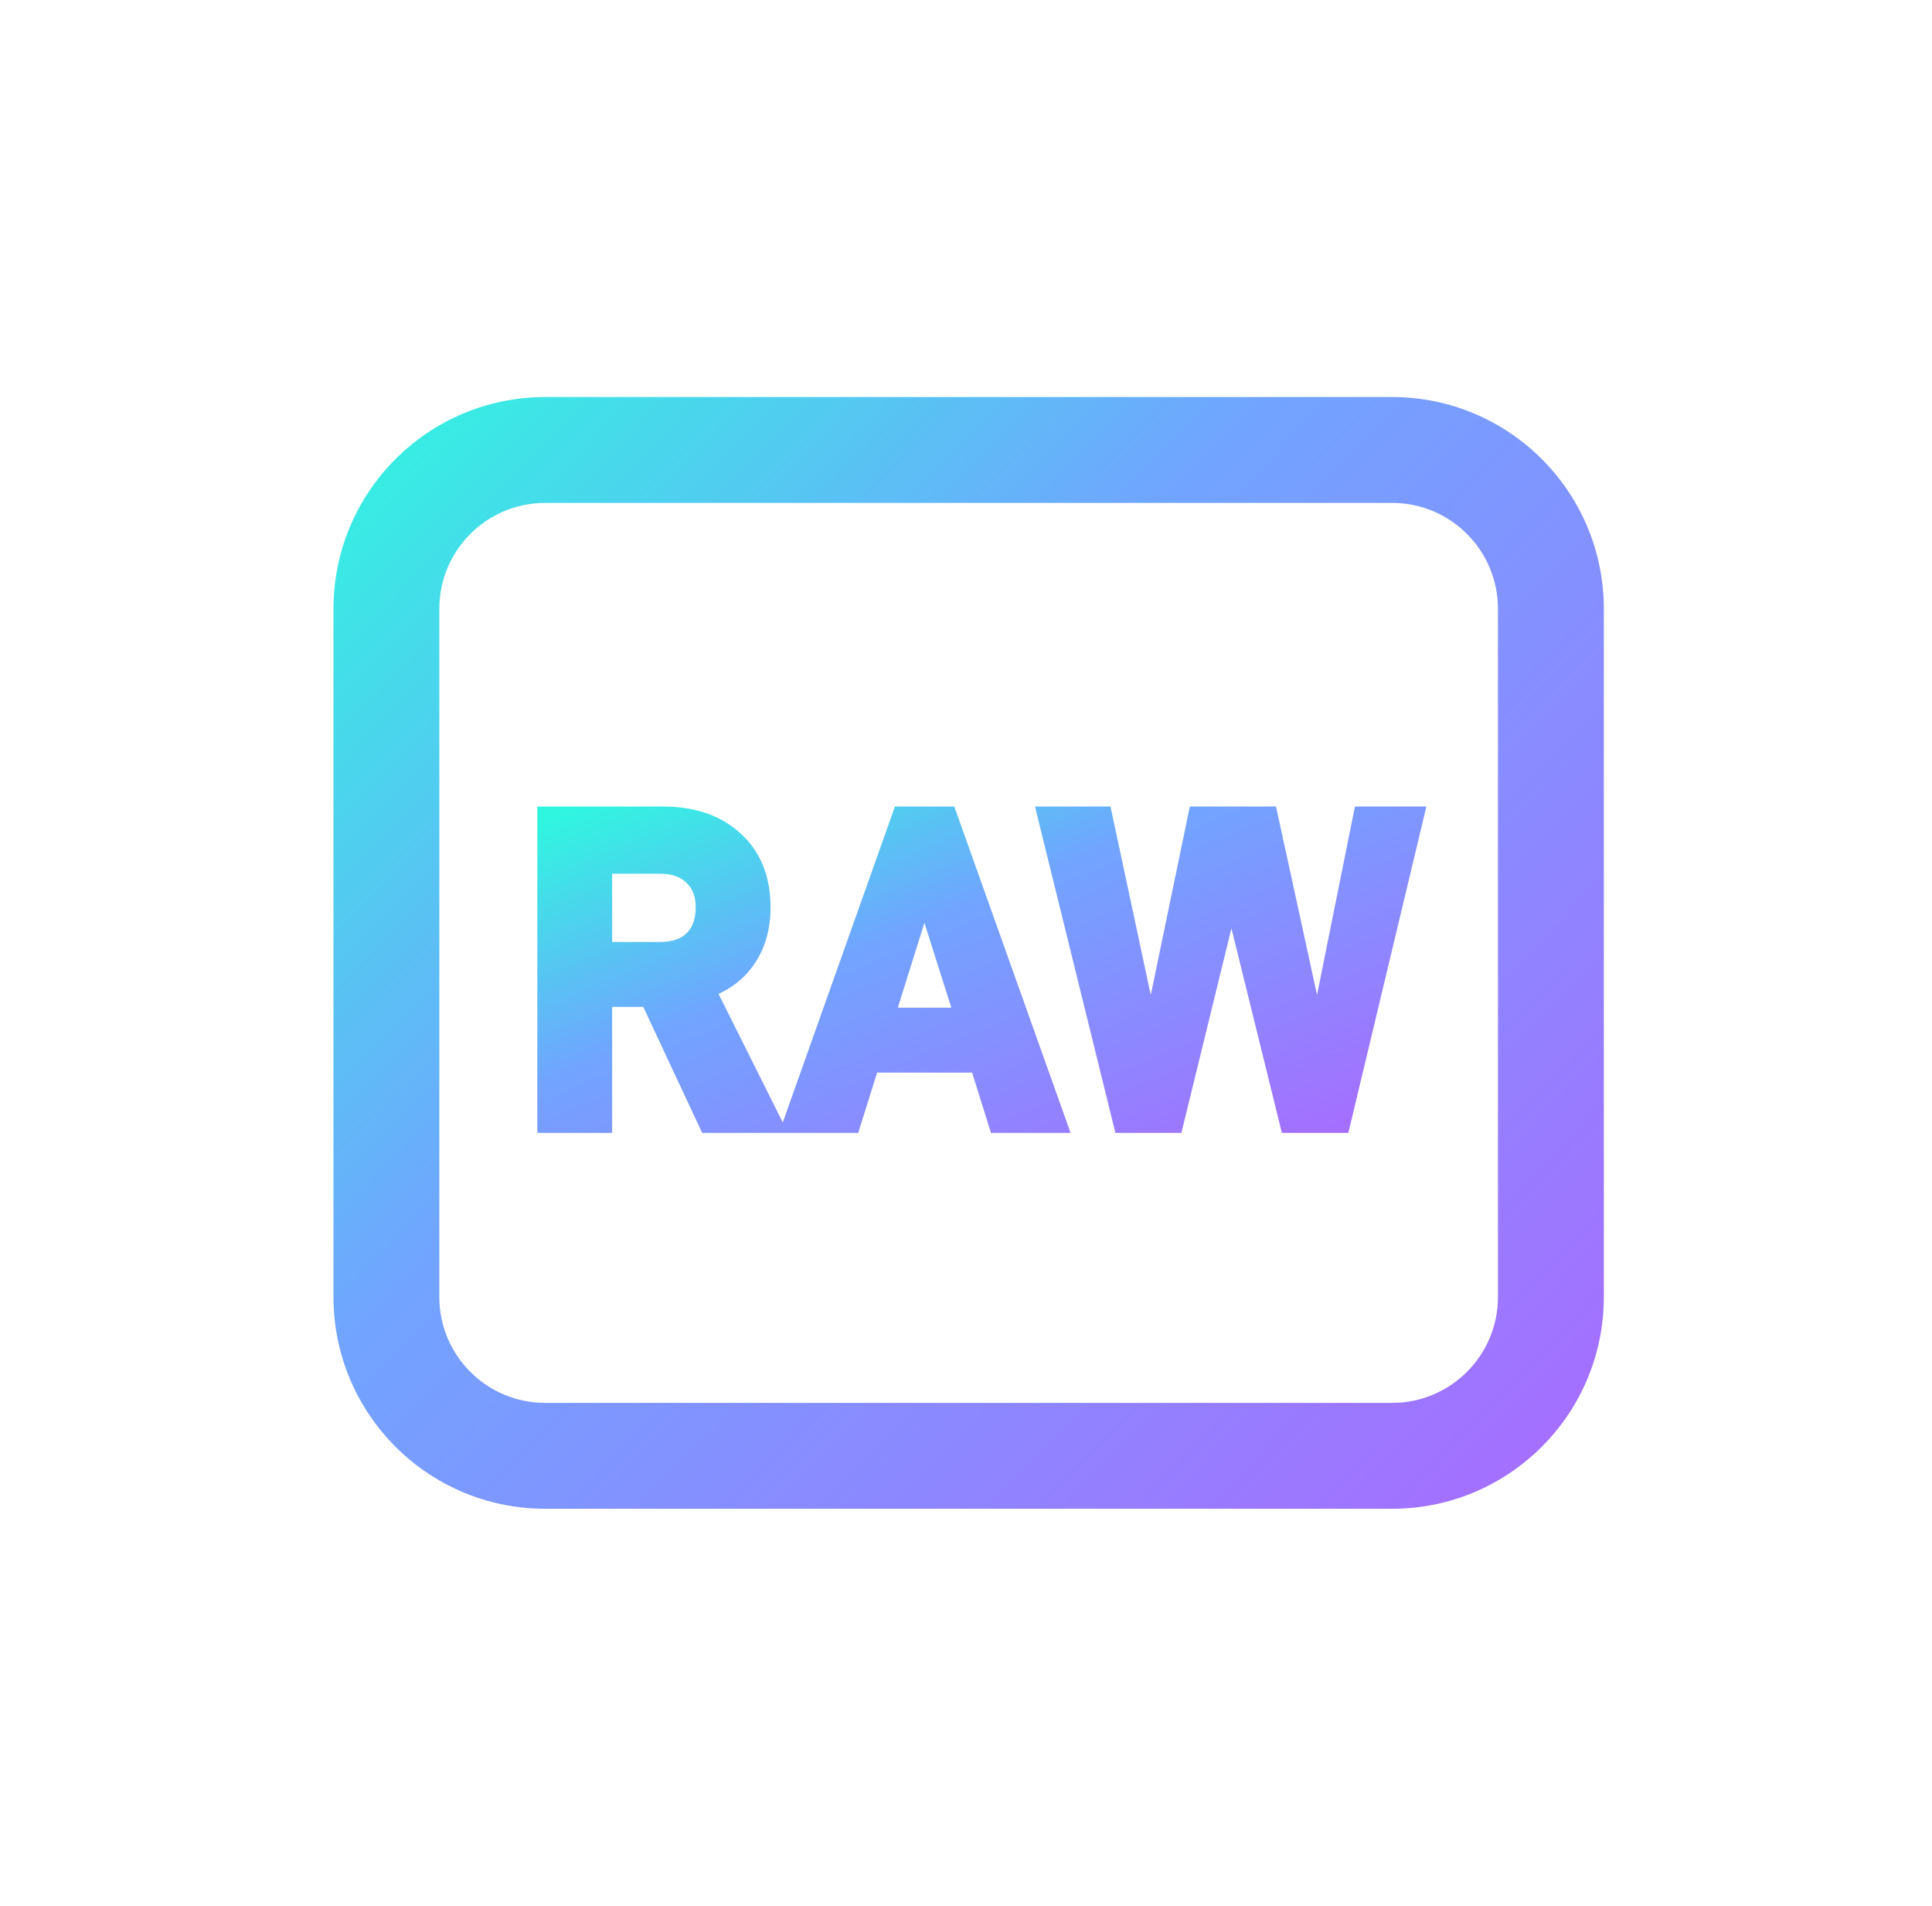
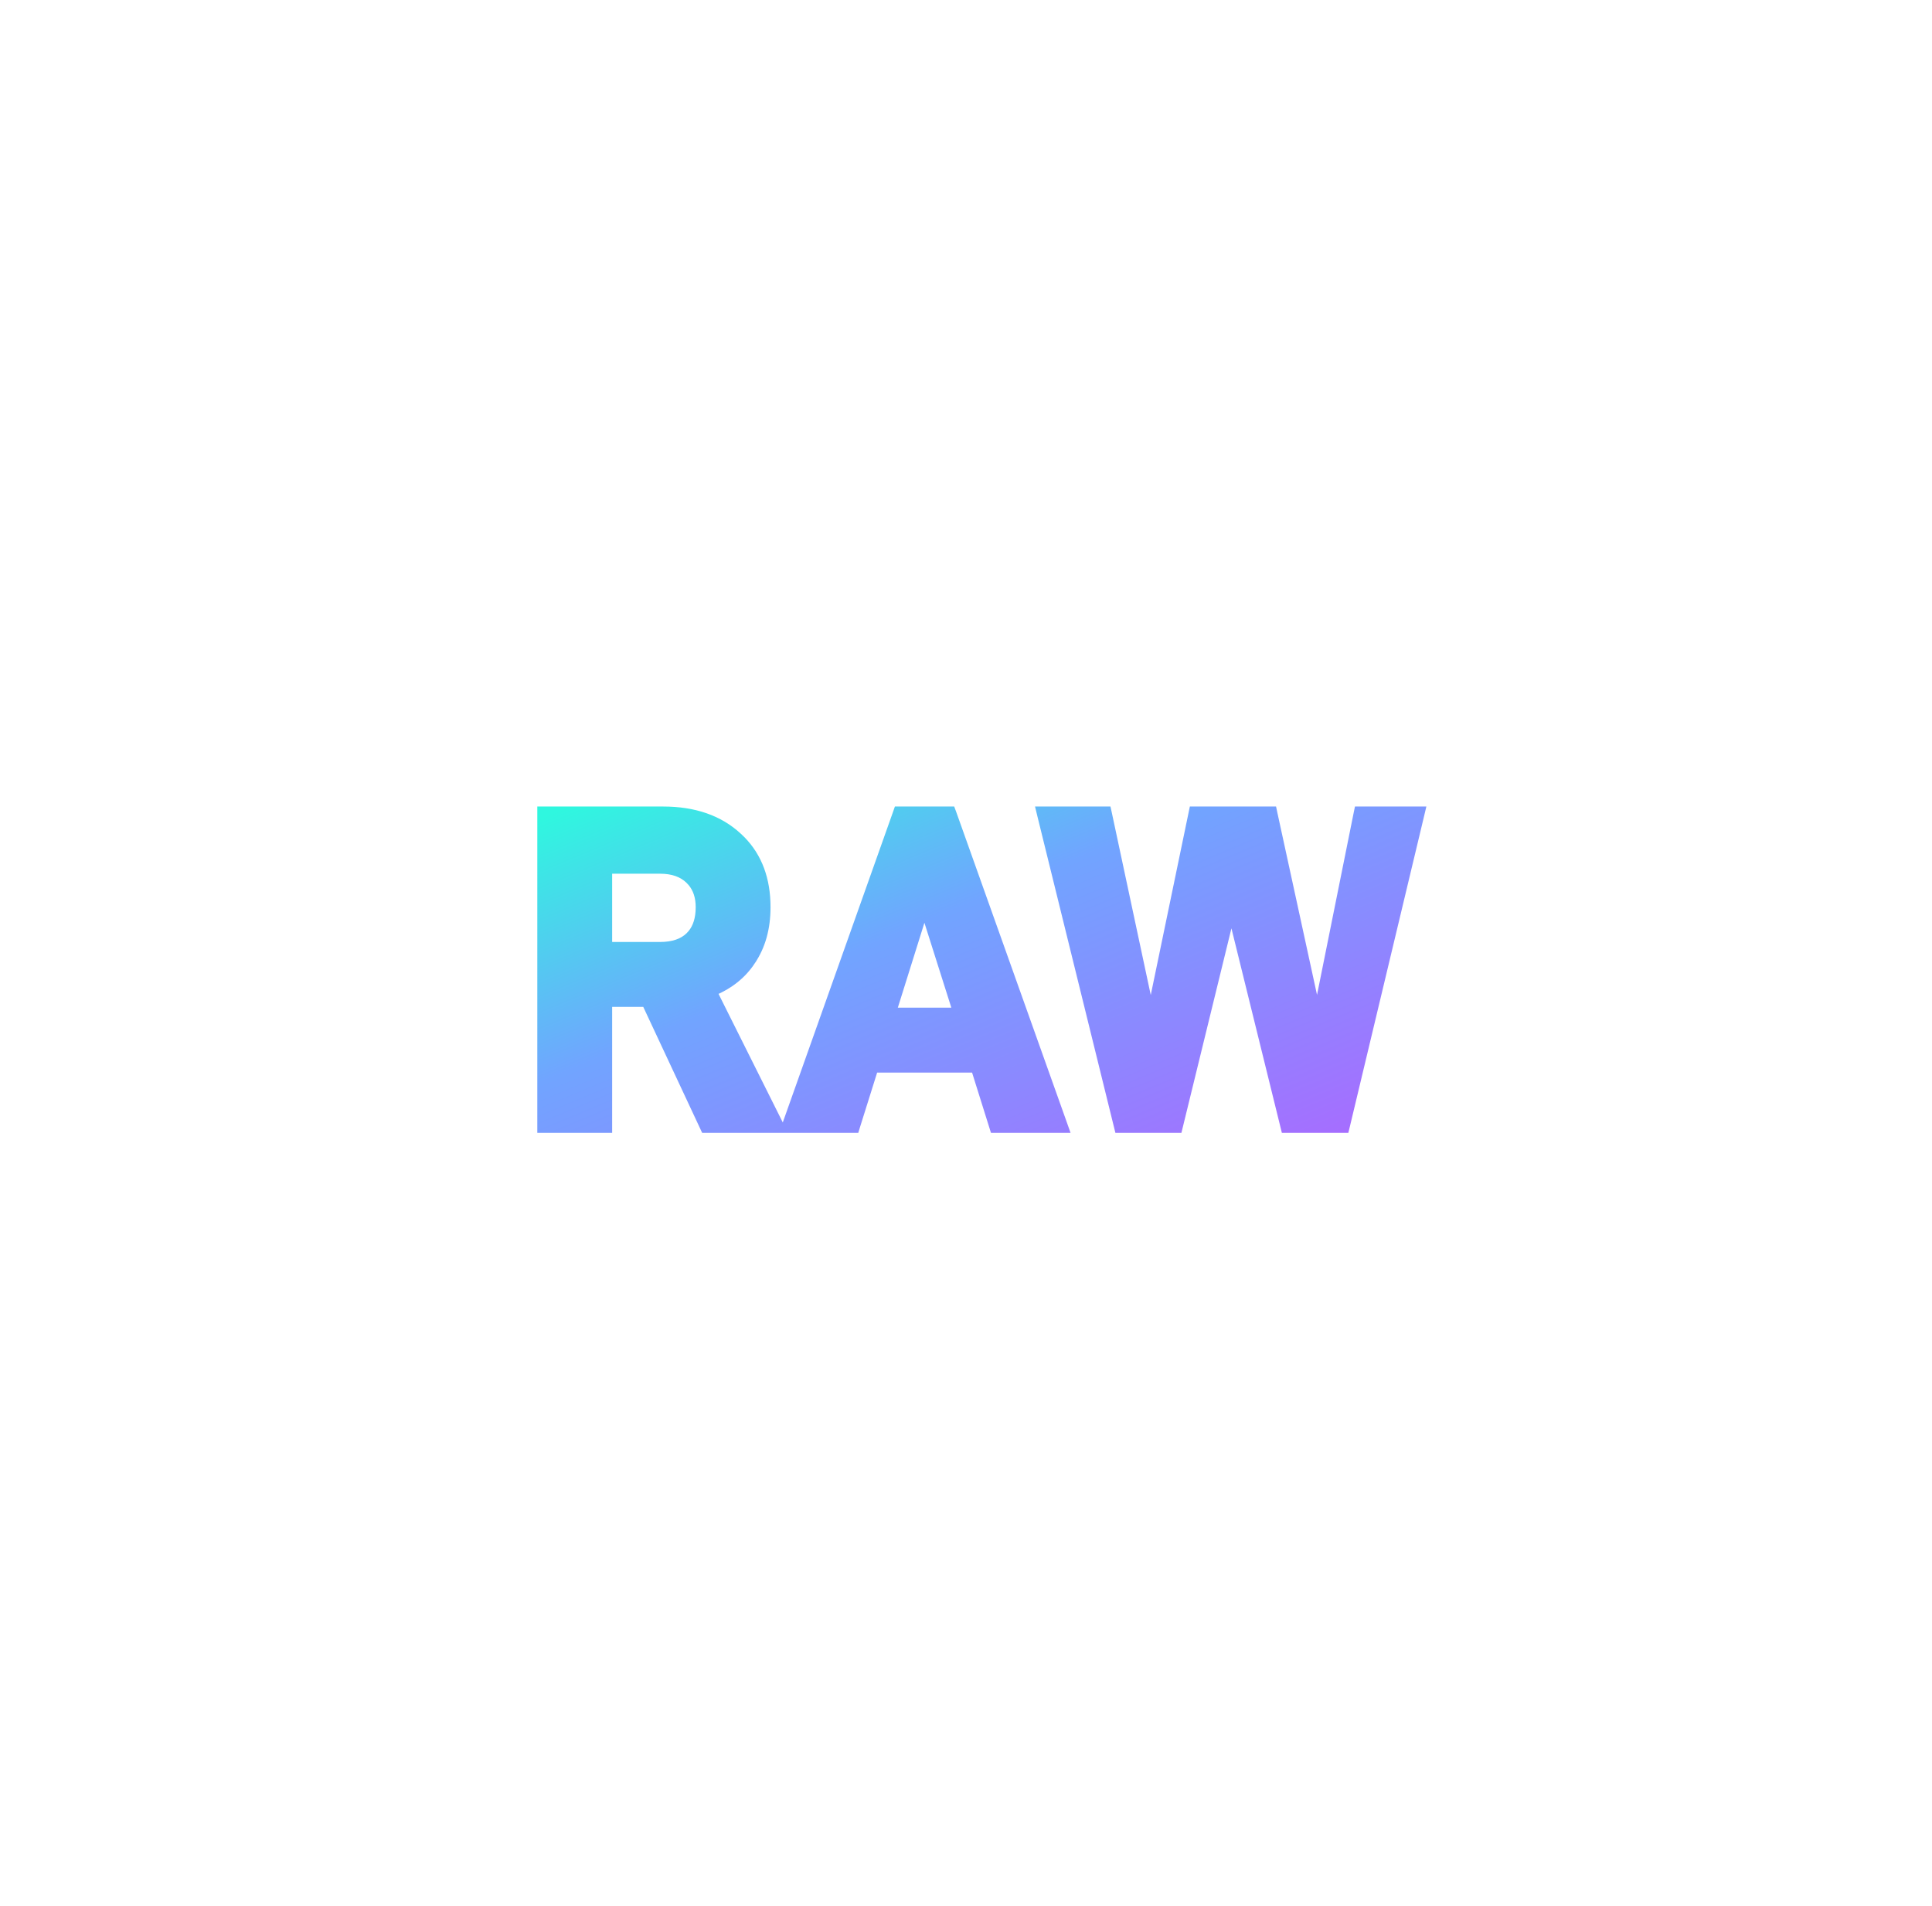
<svg xmlns="http://www.w3.org/2000/svg" width="73" height="72" viewBox="0 0 73 72" fill="none">
-   <path fill-rule="evenodd" clip-rule="evenodd" d="M20.6 15C16.182 15 12.6 18.582 12.6 23V49C12.6 53.418 16.182 57 20.6 57H52.6C57.018 57 60.6 53.418 60.6 49V23C60.6 18.582 57.018 15 52.6 15H20.6ZM16.6 23C16.6 20.791 18.391 19 20.6 19H52.6C54.809 19 56.6 20.791 56.6 23V49C56.6 51.209 54.809 53 52.6 53H20.6C18.391 53 16.6 51.209 16.6 49V23Z" fill="url(#paint0_linear_2161_63)" />
  <path d="M25.057 30.62C26.23 30.62 27.181 30.946 27.895 31.612L28.026 31.738C28.654 32.381 28.964 33.231 28.964 34.272C28.964 35.066 28.776 35.747 28.394 36.309L28.395 36.31C28.052 36.83 27.566 37.216 26.946 37.476L29.532 42.65H26.627L26.587 42.564L24.401 37.89H22.98V42.65H20.452V30.62H25.057ZM35.95 30.62L35.987 30.719L40.168 42.45L40.239 42.65H37.554L37.521 42.544L36.84 40.372H33.032L32.35 42.544L32.318 42.65H29.649L29.72 42.45L33.885 30.72L33.92 30.62H35.95ZM41.838 30.62L41.864 30.739L43.483 38.32L45.055 30.74L45.08 30.62H48.094L48.119 30.738L49.769 38.318L51.294 30.741L51.319 30.62H53.705L53.661 30.805L50.856 42.535L50.828 42.65H48.553L48.525 42.536L46.529 34.443L44.549 42.536L44.521 42.65H42.263L42.235 42.536L39.344 30.806L39.299 30.62H41.838ZM33.72 38.219H36.151L34.928 34.363L33.72 38.219ZM22.98 35.737H24.938C25.433 35.737 25.794 35.608 26.041 35.371L26.132 35.273C26.331 35.032 26.437 34.703 26.437 34.272C26.437 33.885 26.333 33.578 26.133 33.339L26.041 33.241C25.781 32.99 25.419 32.858 24.938 32.858H22.98V35.737Z" fill="url(#paint1_linear_2161_63)" stroke="url(#paint2_linear_2161_63)" stroke-width="0.3" />
  <defs>
    <linearGradient id="paint0_linear_2161_63" x1="12.668" y1="15.129" x2="57.897" y2="59.304" gradientUnits="userSpaceOnUse">
      <stop stop-color="#2FF7DF" />
      <stop offset="0.396" stop-color="#71A4FF" />
      <stop offset="1" stop-color="#A86BFF" />
    </linearGradient>
    <linearGradient id="paint1_linear_2161_63" x1="20.65" y1="30.806" x2="29.627" y2="52.333" gradientUnits="userSpaceOnUse">
      <stop stop-color="#2FF7DF" />
      <stop offset="0.396" stop-color="#71A4FF" />
      <stop offset="1" stop-color="#A86BFF" />
    </linearGradient>
    <linearGradient id="paint2_linear_2161_63" x1="20.65" y1="30.806" x2="29.627" y2="52.333" gradientUnits="userSpaceOnUse">
      <stop stop-color="#2FF7DF" />
      <stop offset="0.396" stop-color="#71A4FF" />
      <stop offset="1" stop-color="#A86BFF" />
    </linearGradient>
  </defs>
</svg>